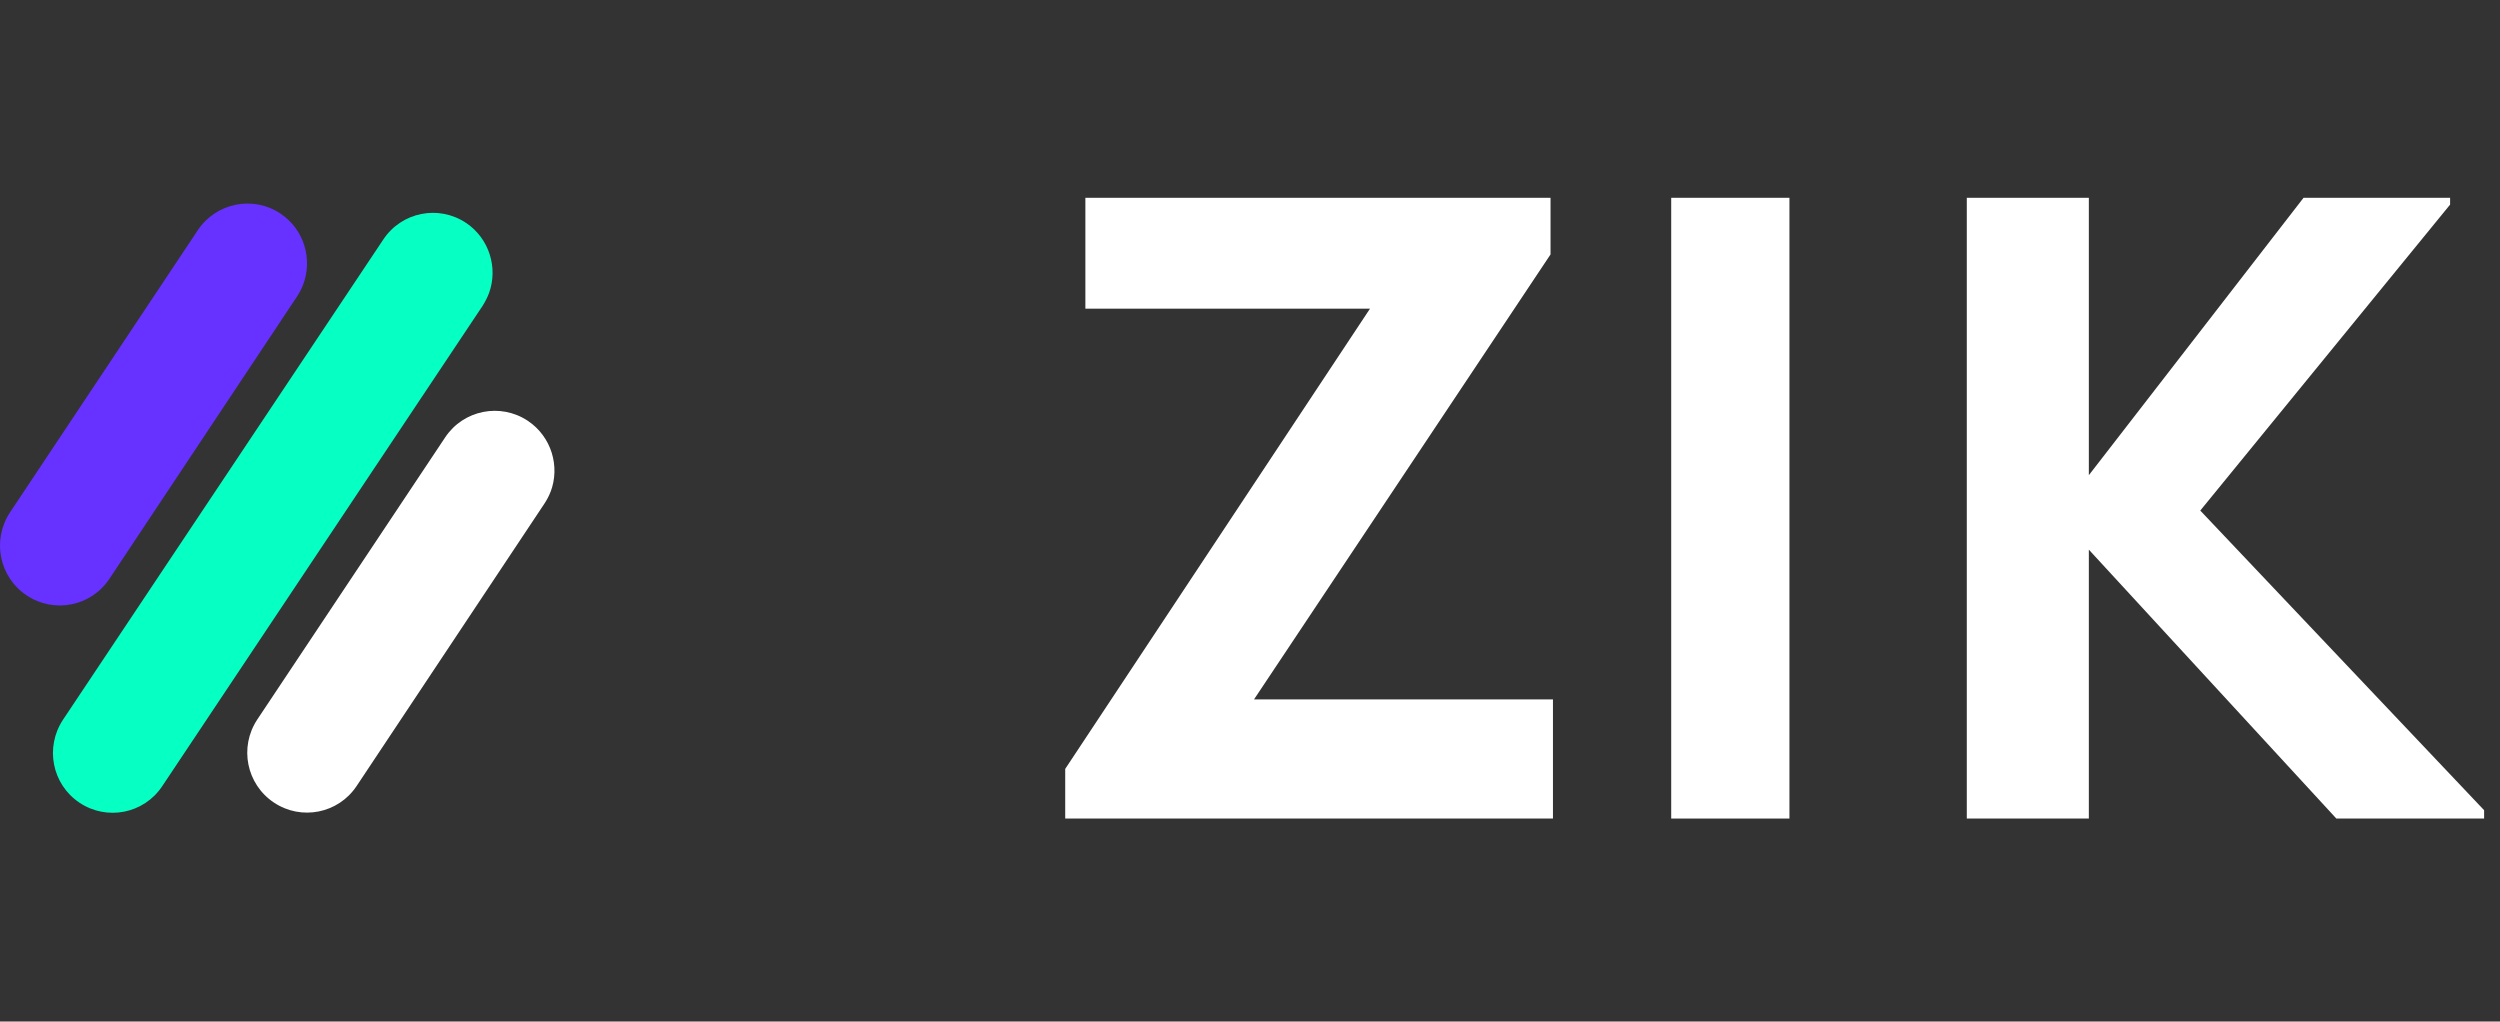
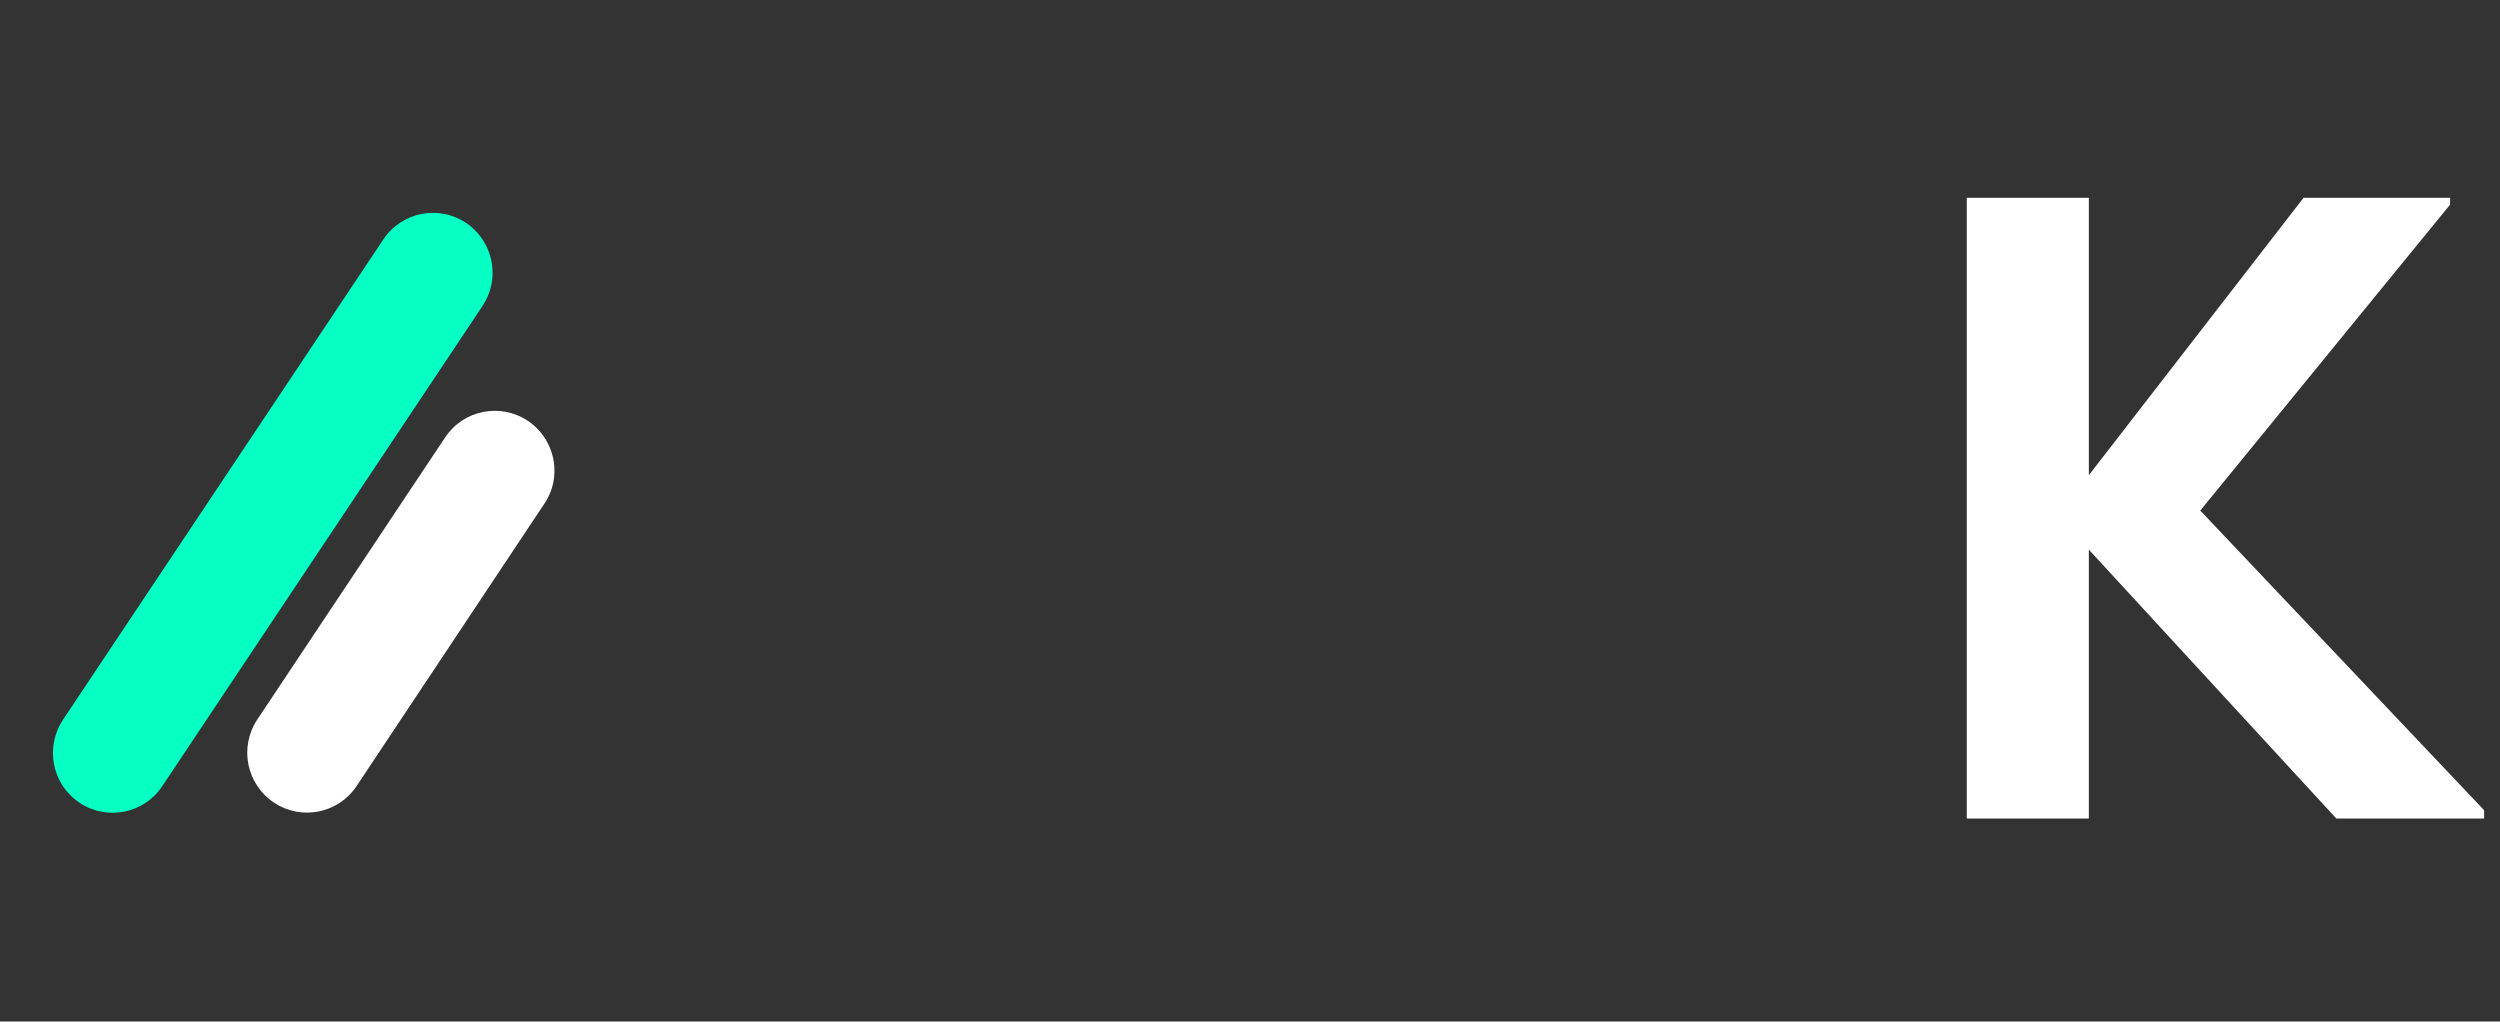
<svg xmlns="http://www.w3.org/2000/svg" width="93" height="38" viewBox="0 0 93 38" fill="none">
  <rect x="0" y="0" width="93" height="38" fill="#333333" stroke="none" />
-   <path d="M11.275 10.593C11.22 10.742 11.139 10.89 11.047 11.033L4.068 21.535C3.389 22.558 2.01 22.83 0.99 22.148C-0.03 21.466 -0.308 20.09 0.372 19.061L7.357 8.565C8.037 7.543 9.415 7.264 10.435 7.946C11.313 8.534 11.64 9.644 11.275 10.593Z" fill="#6731FF" />
  <path d="M20.479 18.298C20.424 18.447 20.343 18.596 20.25 18.738L13.266 29.24C12.586 30.263 11.207 30.536 10.188 29.854C9.168 29.172 8.89 27.796 9.57 26.767L16.56 16.271C17.24 15.248 18.619 14.976 19.639 15.657C20.516 16.246 20.844 17.356 20.479 18.305V18.298Z" fill="white" />
  <path d="M18.192 10.903C18.13 11.064 18.05 11.225 17.951 11.38L6.034 29.247C5.354 30.27 3.976 30.542 2.956 29.86C1.936 29.178 1.664 27.802 2.344 26.773L14.261 8.906C14.941 7.884 16.319 7.611 17.339 8.293C18.204 8.875 18.532 9.967 18.192 10.903Z" fill="#06FFC3" />
-   <path d="M57.68 7.358V9.464L46.65 26.017H57.77V30.45H39.626V28.603L50.964 11.482H40.376V7.358H57.68Z" fill="white" />
-   <path d="M66.567 7.358H62.169V30.45H66.567V7.358Z" fill="white" />
  <path d="M77.705 7.358V17.677L85.692 7.358H91.144V7.611L81.85 18.993L92.409 30.14V30.45H86.912L77.705 20.447V30.45H73.165V7.358H77.705Z" fill="white" />
</svg>